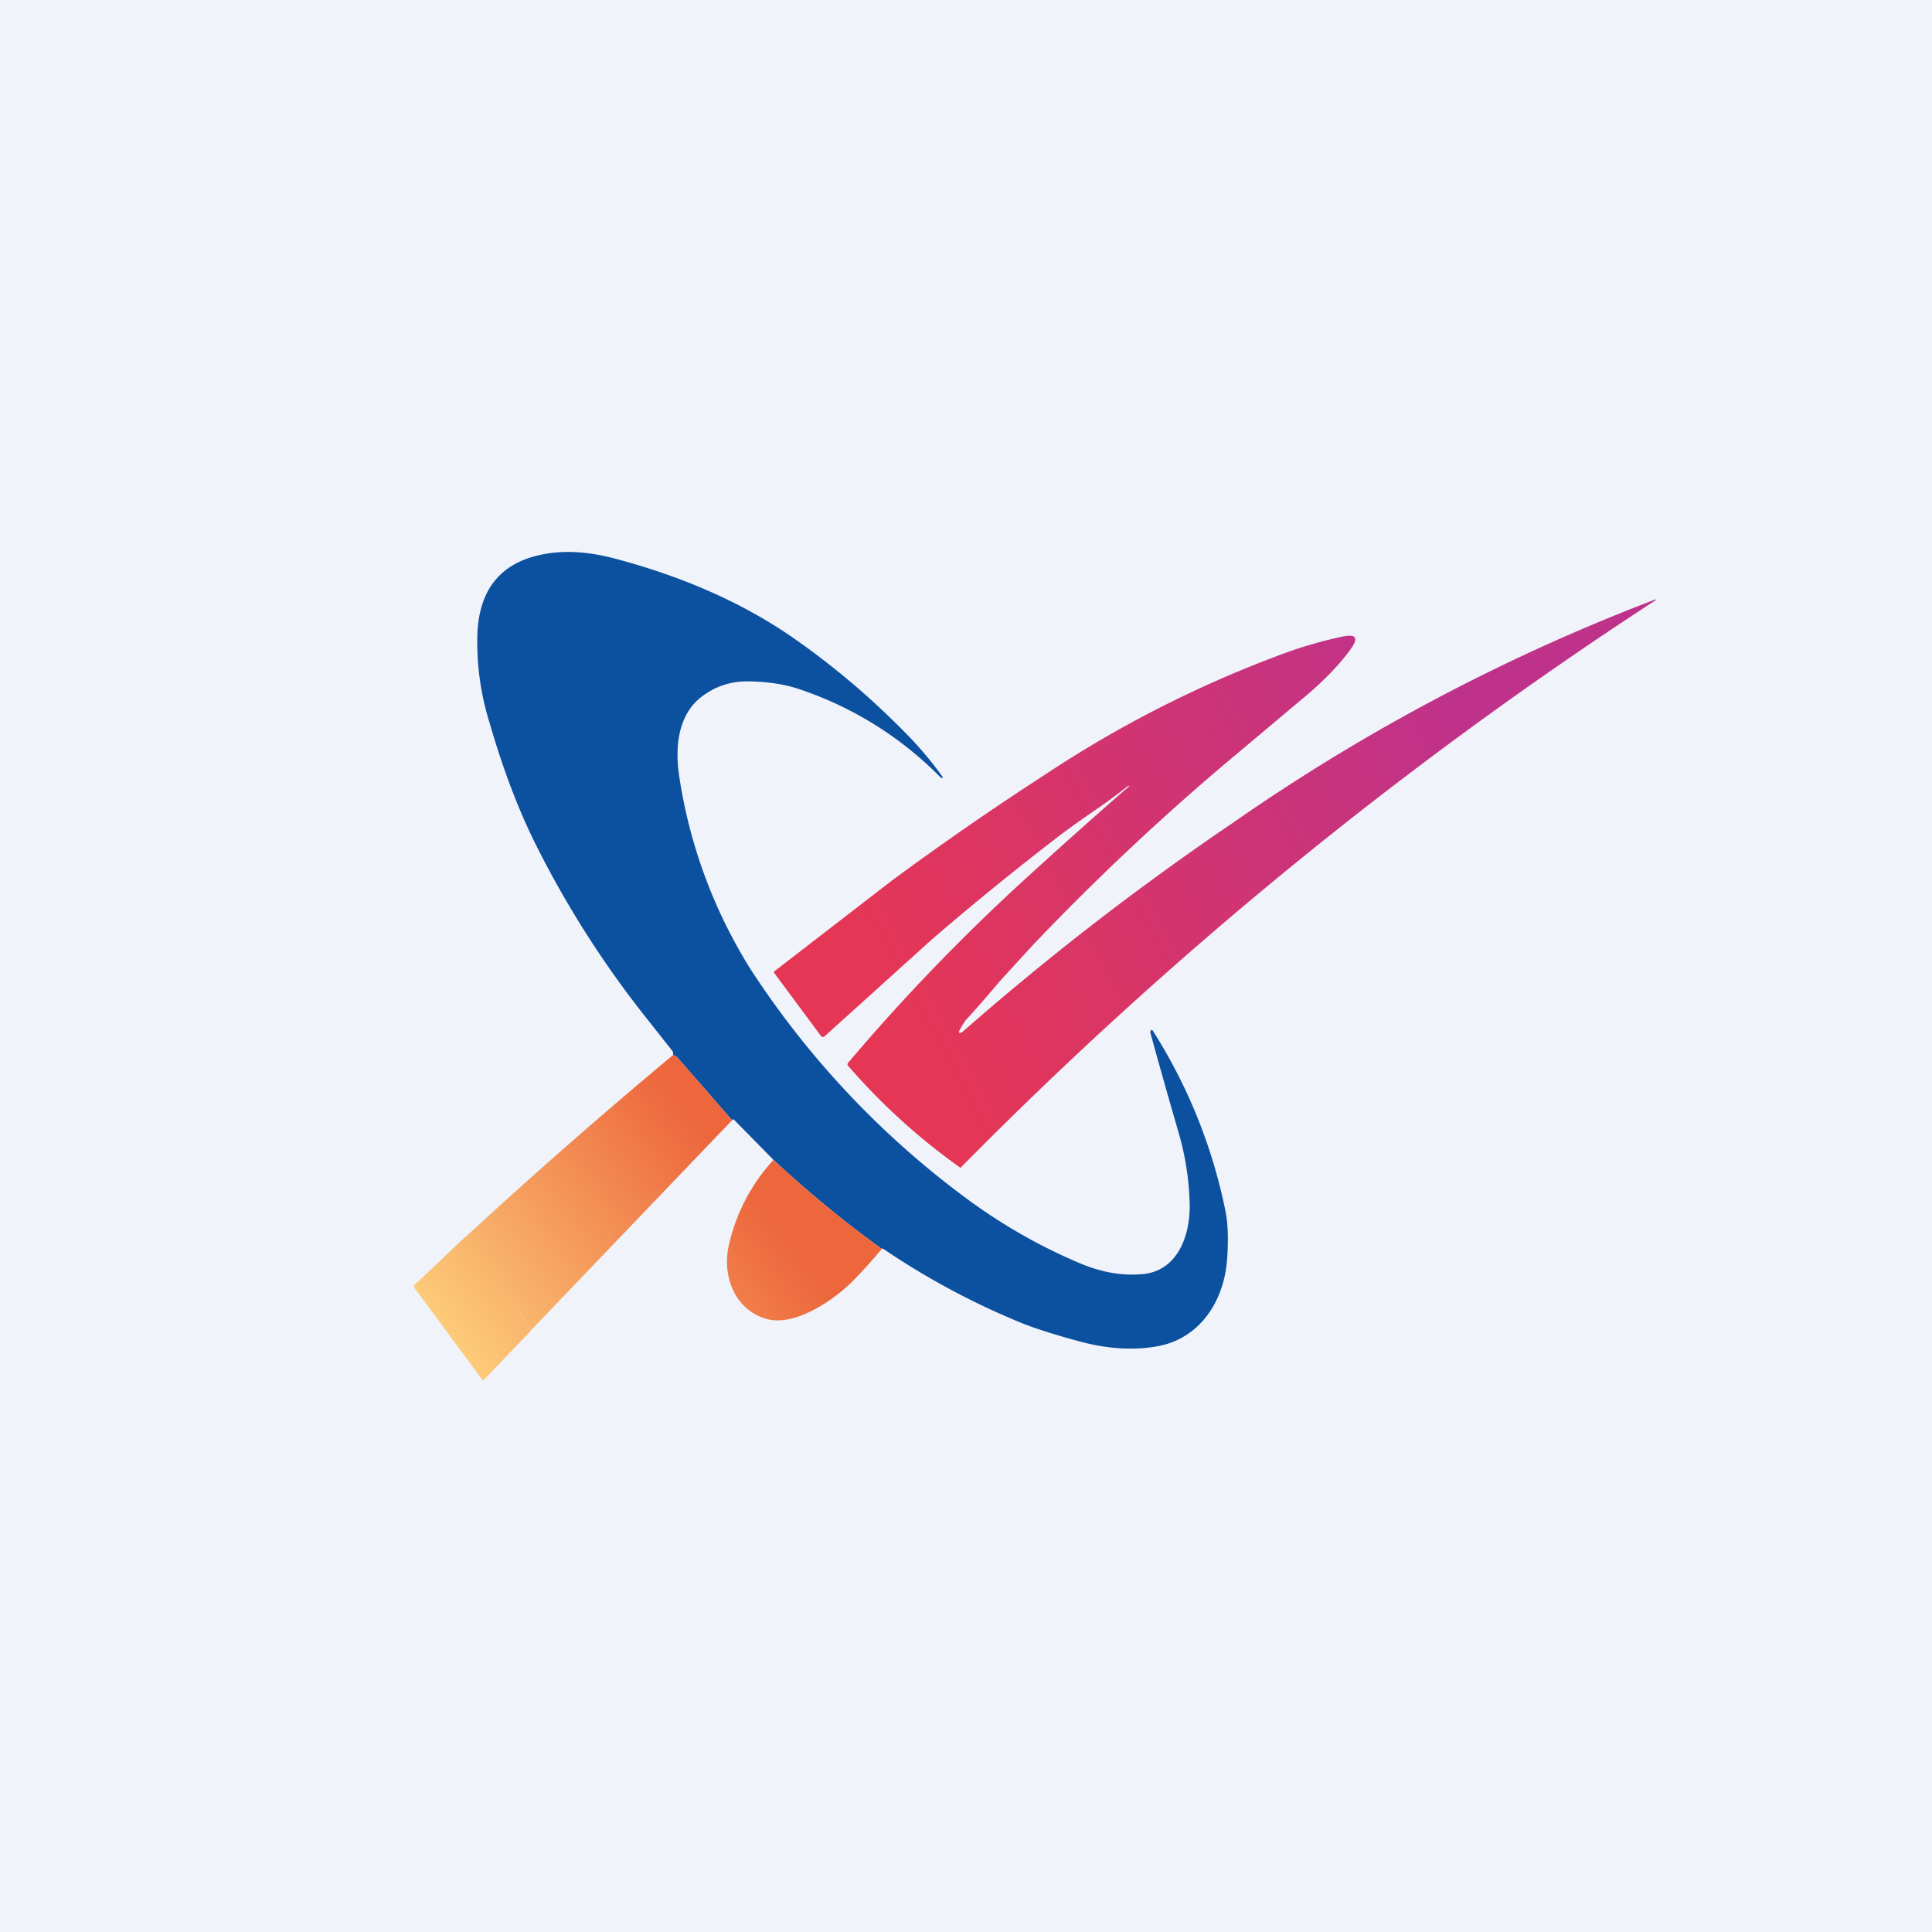
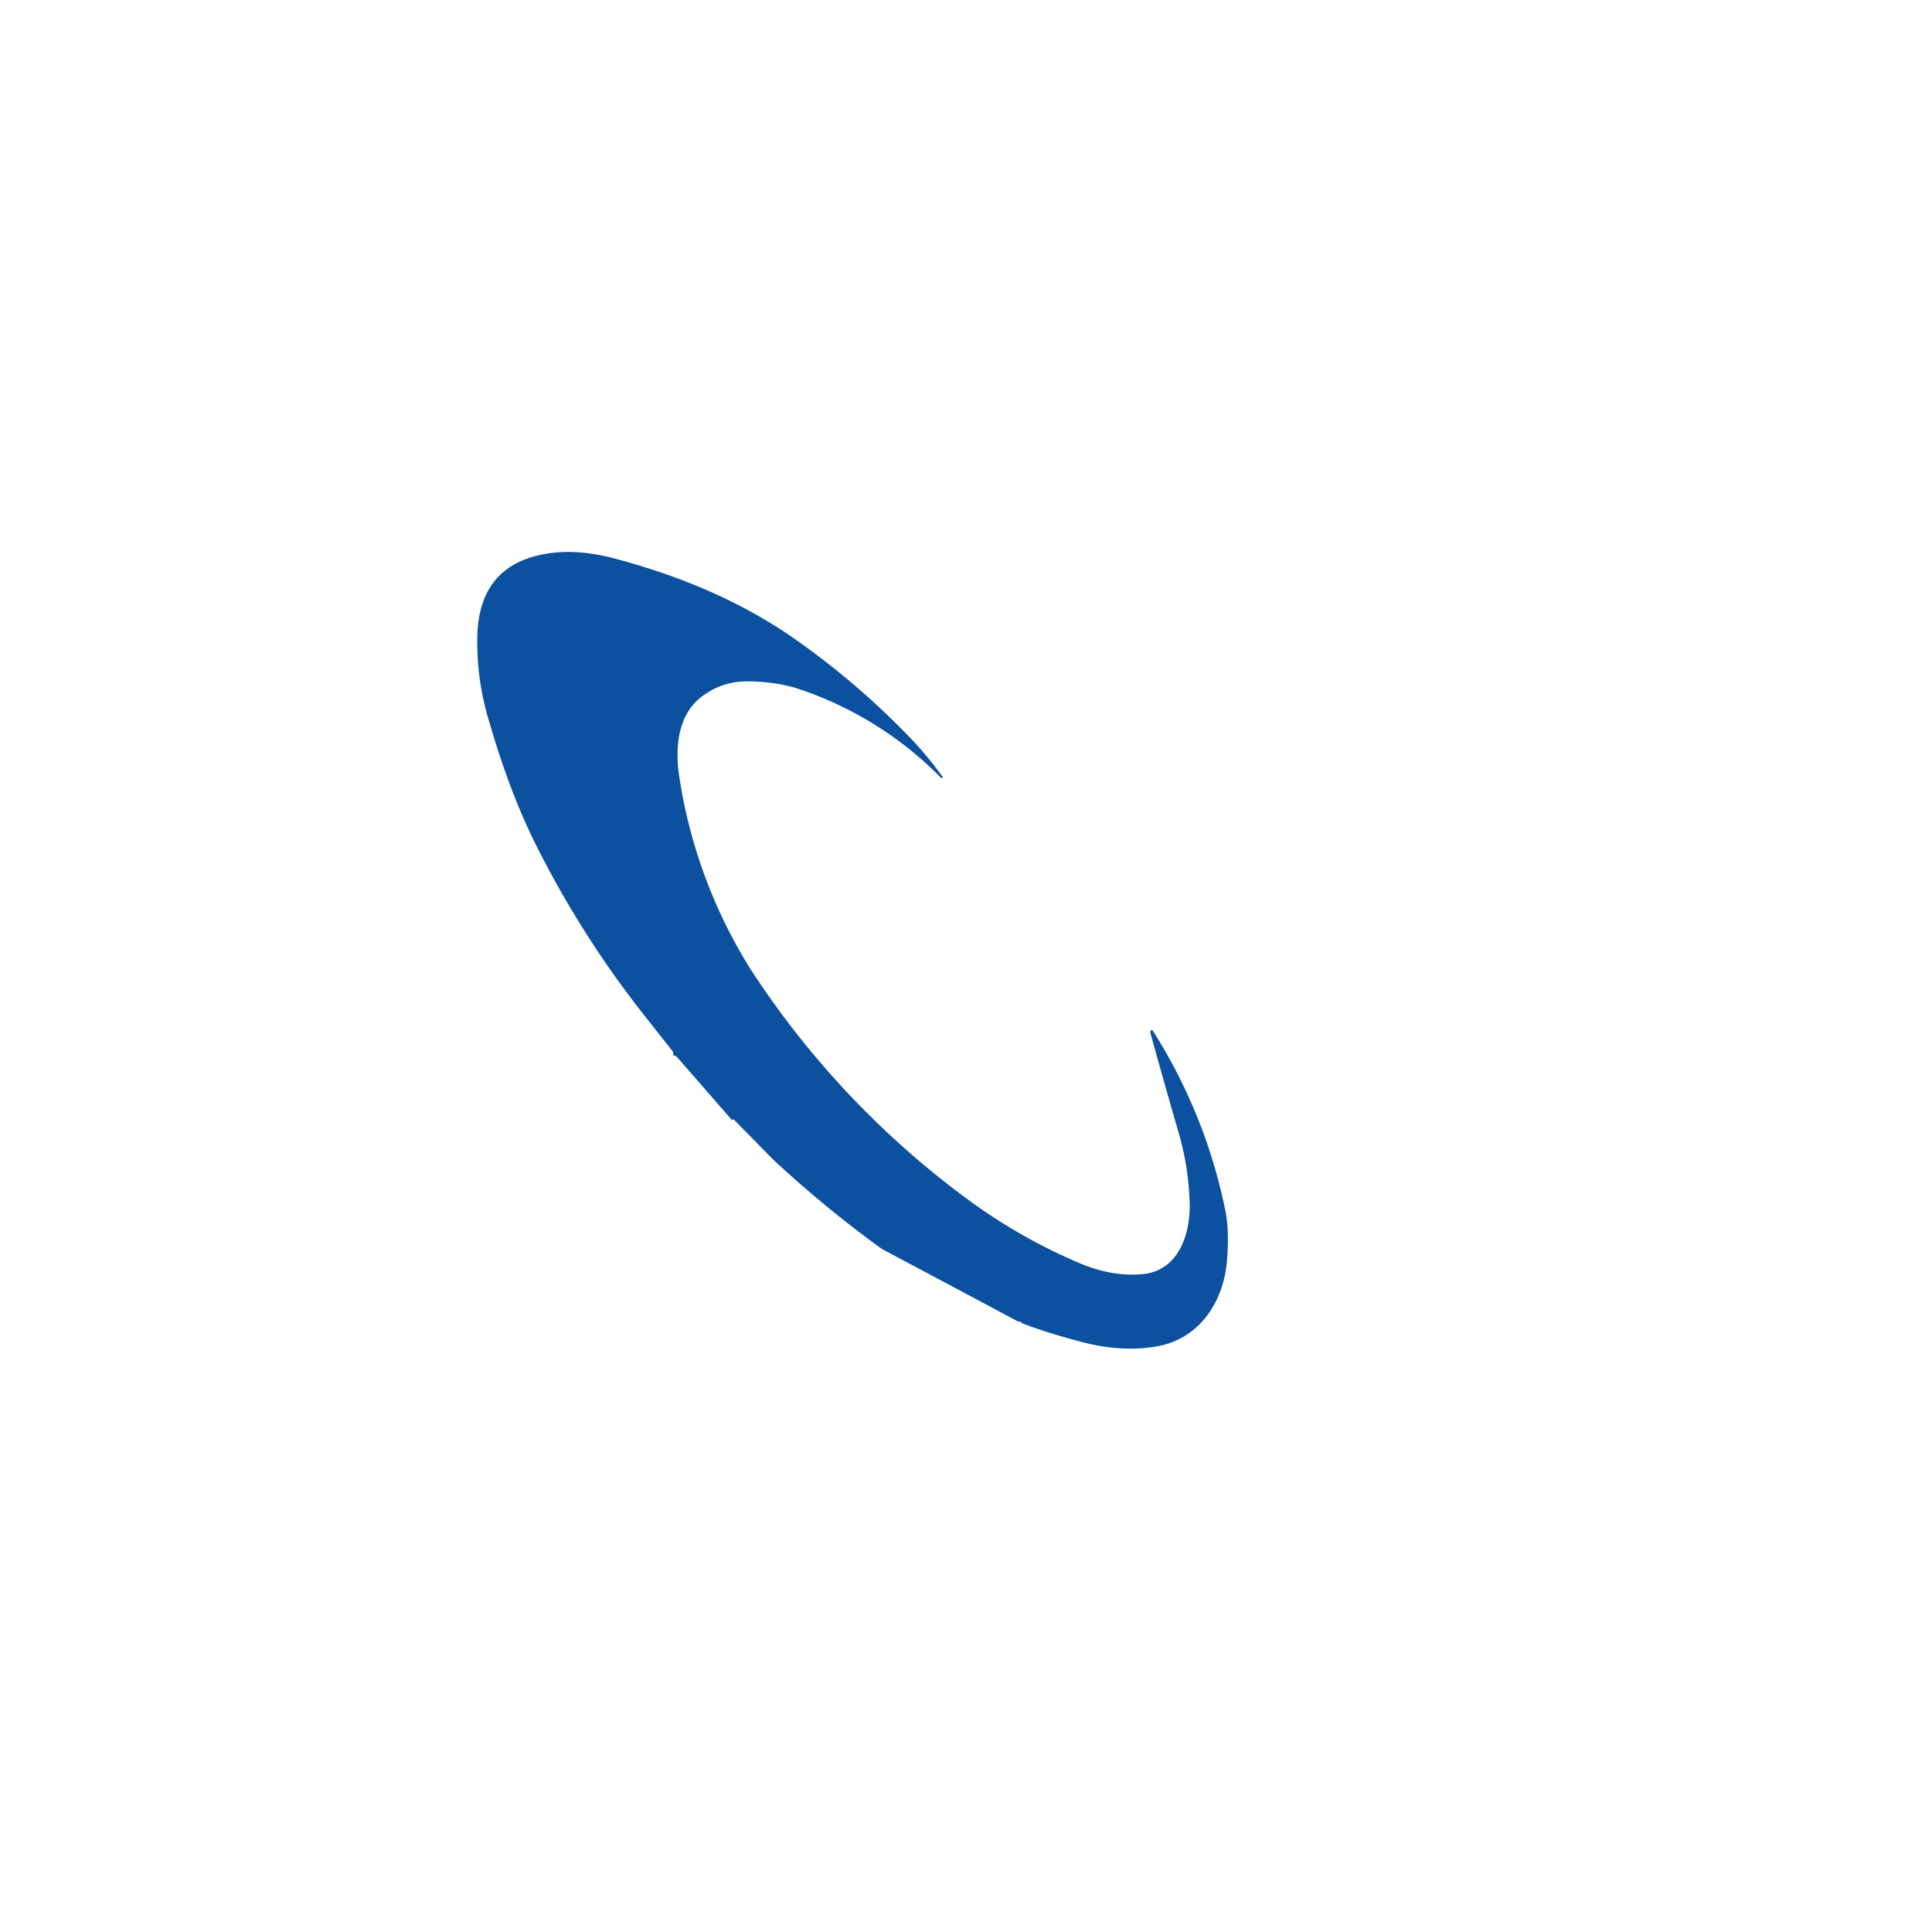
<svg xmlns="http://www.w3.org/2000/svg" width="56" height="56" viewBox="0 0 56 56">
-   <path fill="#F0F3FA" d="M0 0h56v56H0z" />
-   <path d="M25.56 36.2c-1.11-.8-2.16-1.67-3.14-2.58l-1.14-1.16c-.01-.01-.03-.02-.04-.01l-.02.02-1.57-1.8a.27.27 0 0 0-.07-.06l-.07-.03c.01-.04 0-.09-.03-.13l-.87-1.1a28.79 28.79 0 0 1-3.08-4.87c-.5-1-.95-2.18-1.34-3.53a7.83 7.83 0 0 1-.35-2.64c.07-1.22.66-1.95 1.75-2.21.66-.16 1.4-.13 2.23.09 2 .53 3.75 1.3 5.23 2.34 1.17.82 2.26 1.75 3.28 2.8a10.46 10.46 0 0 1 1 1.2l-.01.02h-.04a10.36 10.36 0 0 0-4.16-2.59c-.46-.15-1-.21-1.47-.21s-.9.14-1.28.42c-.69.5-.8 1.4-.7 2.21a14.62 14.62 0 0 0 2.09 5.72 25.6 25.6 0 0 0 6.42 6.76c.96.69 1.98 1.27 3.06 1.73.64.28 1.27.4 1.89.34 1.03-.1 1.4-1.17 1.35-2.14a8.06 8.06 0 0 0-.3-1.9 210.9 210.9 0 0 1-.84-2.97c.02-.08.05-.09.09-.02a15.43 15.43 0 0 1 2.09 5.2c.07.35.09.8.05 1.37-.08 1.25-.79 2.3-1.96 2.54-.7.14-1.5.1-2.36-.14-.67-.18-1.2-.35-1.61-.51a21.84 21.84 0 0 1-3.96-2.11c-.08-.06-.12-.07-.12-.05Z" fill="#0C50A0" />
-   <path d="M27 27.24c1.18-1.02 2.39-2 3.62-2.95.3-.23.65-.48 1.04-.75a17.87 17.87 0 0 0 1.04-.76h.04a170.4 170.4 0 0 0-3.19 2.85 57.6 57.6 0 0 0-4.97 5.18c-.02.03-.02.06 0 .08a18.3 18.3 0 0 0 3.26 2.96 121.12 121.12 0 0 1 20.07-16.4c.13-.08.12-.1-.02-.04a56.67 56.67 0 0 0-12.14 6.43 80.07 80.07 0 0 0-7.83 6.05.18.18 0 0 1-.1.05h-.01l-.01-.01v-.04c.09-.17.16-.29.22-.35.26-.28.58-.65.96-1.1l.98-1.07a71.18 71.18 0 0 1 5.82-5.46l2.12-1.78c.5-.43.92-.86 1.24-1.3.25-.34.17-.46-.22-.38-.56.12-1.14.28-1.73.5a33.4 33.4 0 0 0-6.91 3.51c-1.5.97-2.97 1.99-4.41 3.05l-3.42 2.64h-.01a.04.04 0 0 0 0 .05l1.35 1.82c.03.05.07.05.12.01L27 27.24Z" fill="url(#a)" />
-   <path d="m19.51 30.58.07.03.07.06 1.57 1.8-5.84 6.1c-.53-.99-1.16-1.9-1.88-2.72 1.96-1.81 3.97-3.57 6.01-5.27Zm-6.01 5.27c.72.82 1.35 1.73 1.88 2.73l-1.34 1.4a.05.05 0 0 1-.03.02.04.04 0 0 1-.04-.02l-1.95-2.64c-.03-.03-.03-.07 0-.1l1.48-1.4Zm11.16 1.34c.3-.3.6-.63.9-.99-1.11-.8-2.16-1.67-3.14-2.58a5.4 5.4 0 0 0-1.3 2.5c-.2.95.24 1.9 1.14 2.12.77.19 1.83-.5 2.4-1.05Z" fill="url(#b)" />
+   <path d="M25.56 36.2c-1.11-.8-2.16-1.67-3.14-2.58l-1.14-1.16c-.01-.01-.03-.02-.04-.01l-.02.02-1.57-1.8a.27.27 0 0 0-.07-.06l-.07-.03c.01-.04 0-.09-.03-.13l-.87-1.1a28.79 28.79 0 0 1-3.08-4.87c-.5-1-.95-2.18-1.34-3.53a7.83 7.83 0 0 1-.35-2.64c.07-1.22.66-1.95 1.75-2.21.66-.16 1.4-.13 2.23.09 2 .53 3.75 1.3 5.23 2.34 1.17.82 2.26 1.75 3.28 2.8a10.46 10.46 0 0 1 1 1.2l-.01.02h-.04a10.36 10.36 0 0 0-4.16-2.59c-.46-.15-1-.21-1.47-.21s-.9.14-1.28.42c-.69.5-.8 1.4-.7 2.21a14.62 14.62 0 0 0 2.09 5.72 25.6 25.6 0 0 0 6.42 6.76c.96.69 1.98 1.27 3.06 1.73.64.28 1.27.4 1.89.34 1.03-.1 1.4-1.17 1.35-2.14a8.06 8.06 0 0 0-.3-1.9 210.9 210.9 0 0 1-.84-2.97c.02-.08.05-.09.09-.02a15.43 15.43 0 0 1 2.09 5.2c.07.35.09.8.05 1.37-.08 1.25-.79 2.3-1.96 2.54-.7.14-1.5.1-2.36-.14-.67-.18-1.2-.35-1.61-.51c-.08-.06-.12-.07-.12-.05Z" fill="#0C50A0" />
  <defs>
    <linearGradient id="a" x1="42.14" y1="20.47" x2="25.81" y2="29.26" gradientUnits="userSpaceOnUse">
      <stop stop-color="#BF328A" />
      <stop offset="1" stop-color="#E53655" />
    </linearGradient>
    <linearGradient id="b" x1="20.75" y1="33.19" x2="13.29" y2="38.94" gradientUnits="userSpaceOnUse">
      <stop stop-color="#ED663C" />
      <stop offset="1" stop-color="#FCCA79" />
    </linearGradient>
  </defs>
</svg>